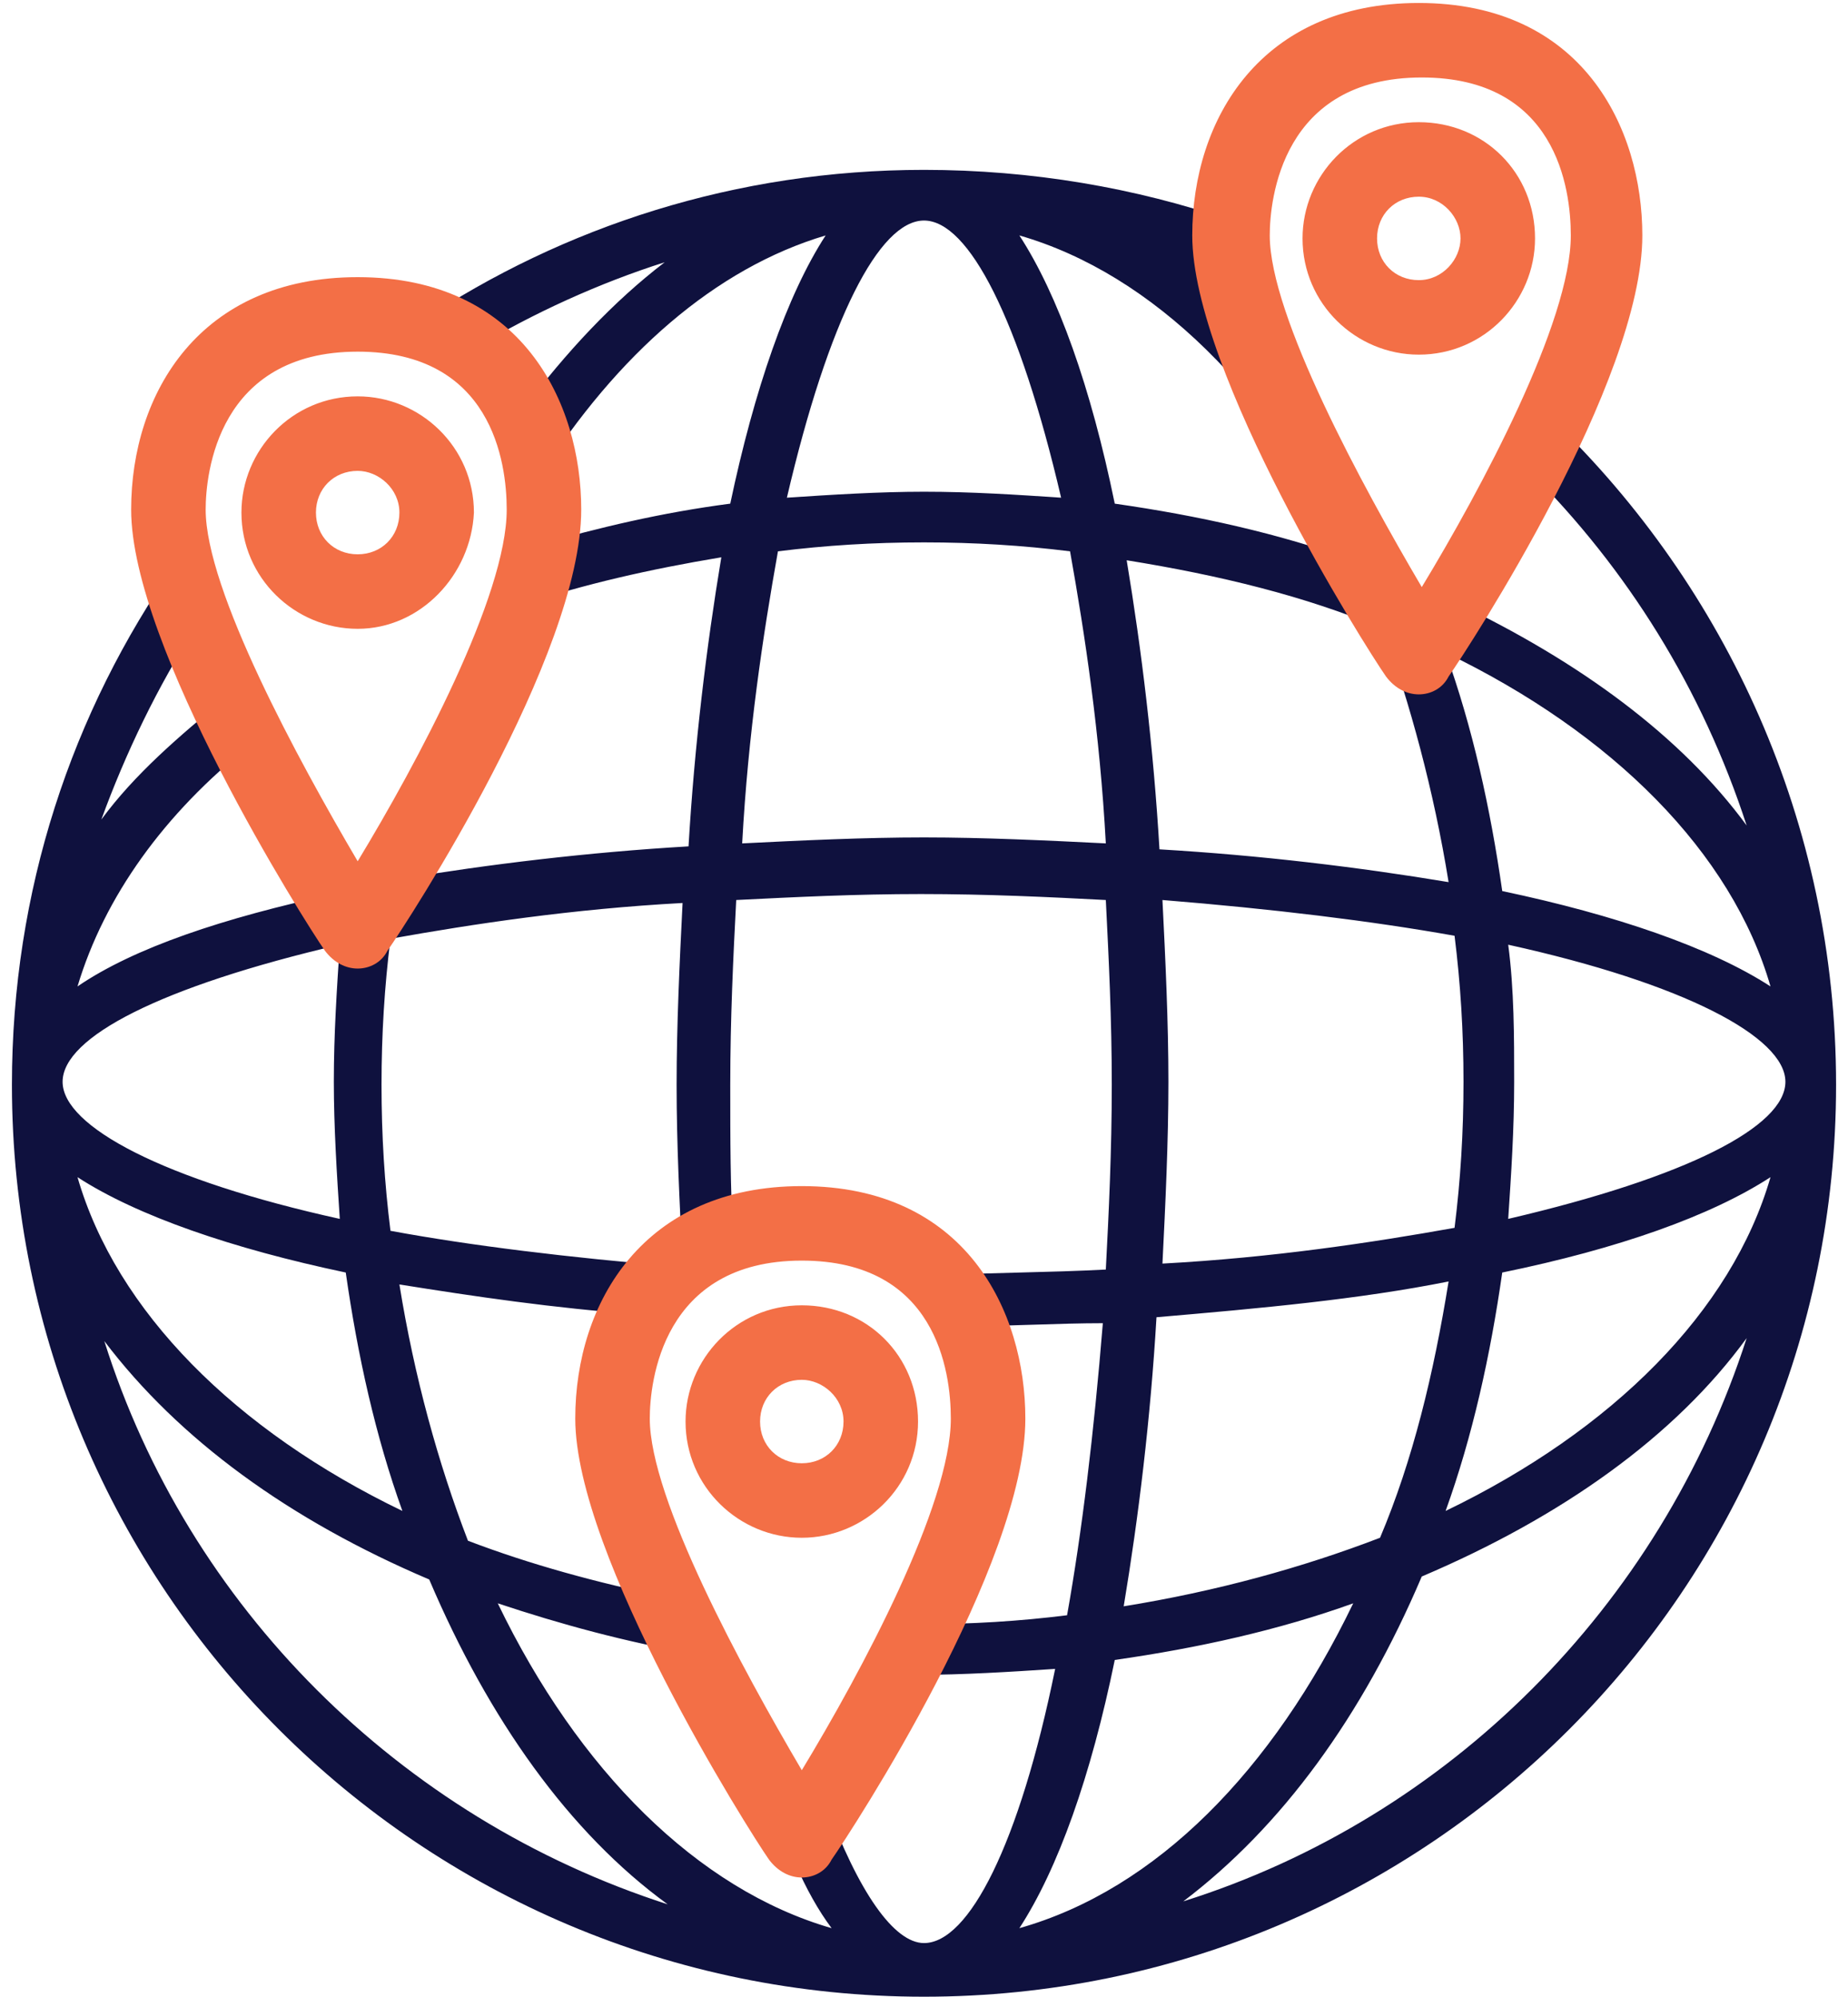
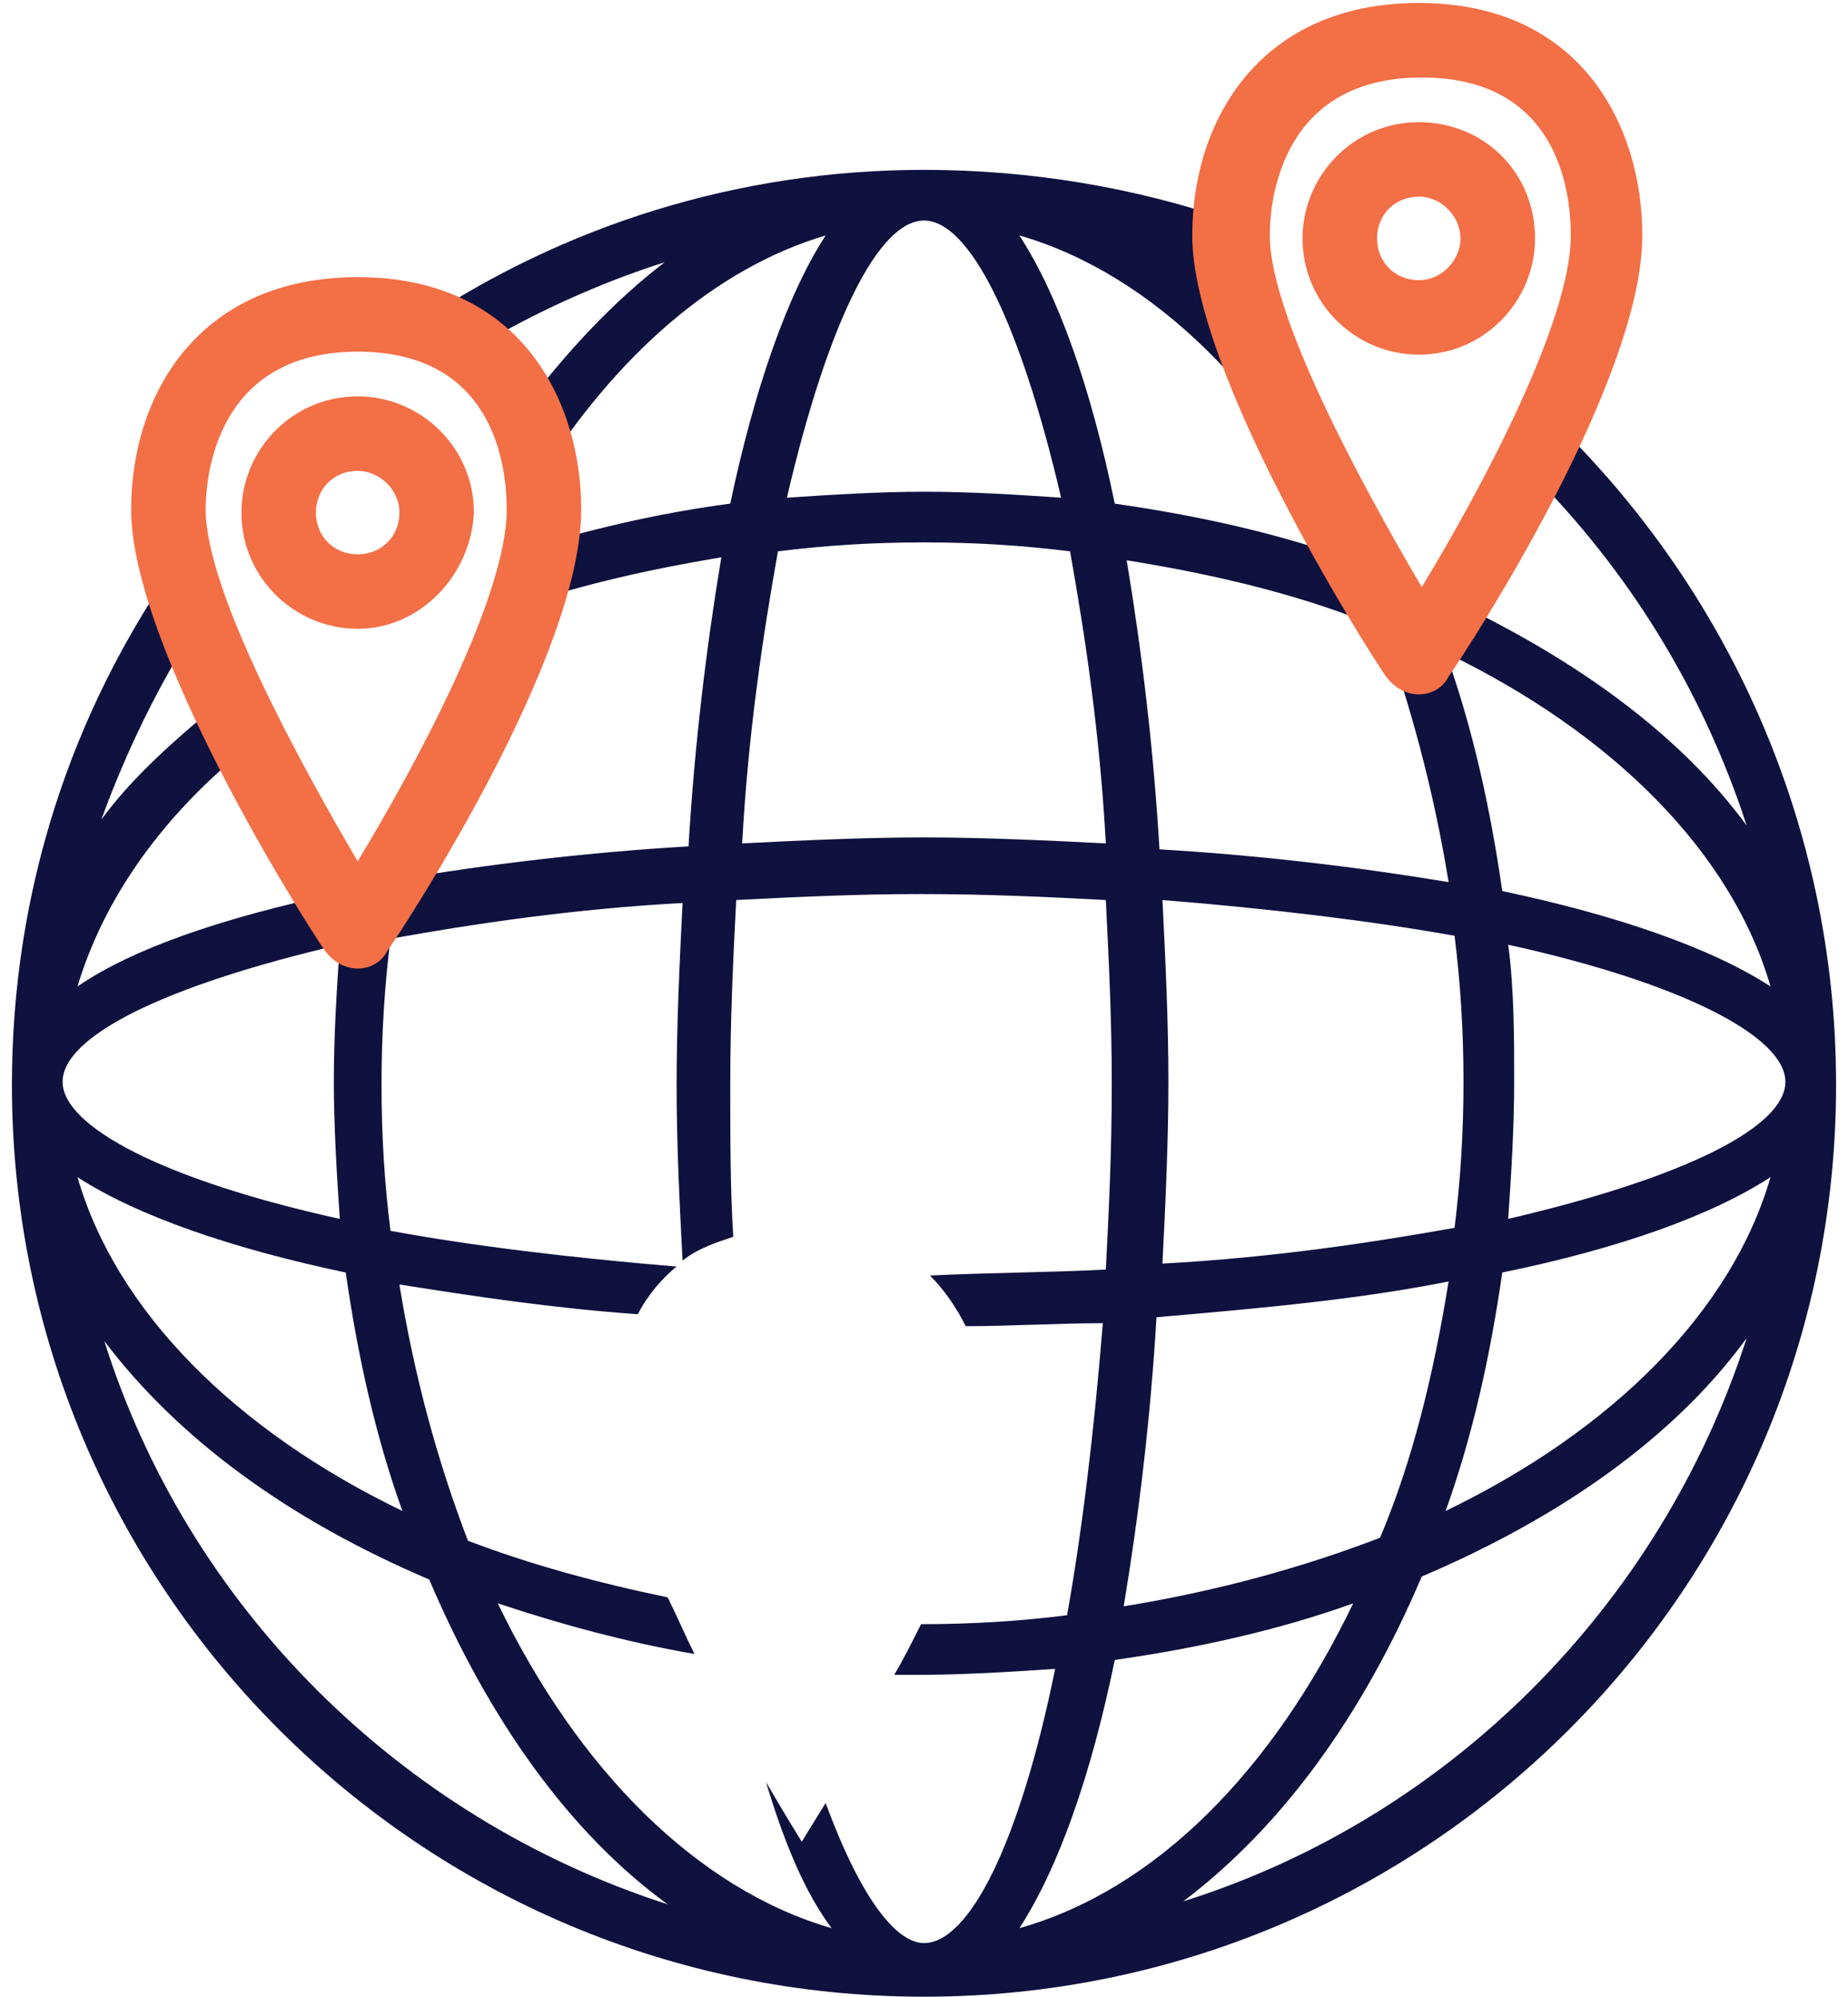
<svg xmlns="http://www.w3.org/2000/svg" version="1.1" id="Layer_1" x="0px" y="0px" viewBox="0 0 62 67" style="enable-background:new 0 0 62 67;" xml:space="preserve">
  <style type="text/css">
	.st0{fill:#0F113E;}
	.st1{fill:#F36F46;}
</style>
  <g>
    <g>
      <path class="st0" d="M52.1,14.1c-0.3,0.6-0.5,1.1-0.8,1.7c3.3,3.3,5.8,7.3,7.3,11.9c-2.2-3-5.6-5.5-9.8-7.5    c-0.7,1.1-1.2,1.8-1.2,1.8s-4.2-6.5-5.7-11.3c-0.7-0.7-1-1.5-0.4-1.3c-0.1-0.6-0.2-1.1-0.2-1.6c0-0.1,0-0.3,0-0.4    C38.1,6.3,34.6,5.7,31,5.7c-6.3,0-12.1,1.9-16.9,5.1c0.7,0.2,1.3,0.5,1.8,0.9c2-1.2,4.2-2.2,6.4-2.9c-1.7,1.3-3.3,3-4.8,5    c0.3,0.7,0.5,1.4,0.6,2.2c2.6-4.1,5.9-7,9.6-8.1c-1.3,2-2.4,5.2-3.2,9c-2.3,0.3-4.4,0.8-6.5,1.4c-0.1,0.6-0.3,1.3-0.5,2    c2.1-0.7,4.3-1.2,6.7-1.6c-0.5,3-0.9,6.3-1.1,9.7c-3.4,0.2-6.7,0.6-9.7,1.1c0.1-0.3,0.1-0.7,0.2-1c-0.9,1.6-1.6,2.7-1.6,2.7    s-0.3-0.5-0.8-1.2c-3.7,0.8-6.7,1.8-8.6,3.1c0.9-3,2.9-5.8,5.8-8.1c-0.3-0.5-0.5-1-0.8-1.6c-1.6,1.3-3.1,2.6-4.2,4.1    C4.2,25.3,5.3,23,6.6,21c-0.3-0.8-0.5-1.5-0.7-2.1c-3.5,5-5.5,11-5.5,17.5c0,16.9,13.7,30.6,30.6,30.6s30.6-13.7,30.6-30.6    C61.6,27.6,57.9,19.7,52.1,14.1z M50.6,31.7c5.9,1.3,9.3,3.1,9.3,4.6c0,1.5-3.3,3.2-9.3,4.6c0.1-1.5,0.2-3,0.2-4.6    C50.8,34.8,50.8,33.2,50.6,31.7z M59.4,33.1c-2-1.3-5.2-2.4-9-3.2c-0.4-2.8-1-5.5-1.9-8C54.1,24.6,58.1,28.6,59.4,33.1z M39,42.4    c0.1-2,0.2-4.1,0.2-6.1c0-2-0.1-4.1-0.2-6.1c3.7,0.3,7,0.7,9.8,1.2c0.2,1.6,0.3,3.2,0.3,4.9c0,1.7-0.1,3.3-0.3,4.9    C46,41.7,42.7,42.2,39,42.4z M48.6,43c-0.5,3.1-1.2,6-2.3,8.6c-2.6,1-5.5,1.8-8.6,2.3c0.5-3,0.9-6.3,1.1-9.7    C42.3,43.9,45.6,43.6,48.6,43z M48.6,29.6c-3-0.5-6.3-0.9-9.7-1.1c-0.2-3.4-0.6-6.7-1.1-9.7c3.1,0.5,6,1.2,8.6,2.3    C47.3,23.6,48.1,26.5,48.6,29.6z M45.4,18.8c-2.5-0.9-5.2-1.5-8-1.9c-0.8-3.9-1.9-7-3.2-9C38.7,9.2,42.7,13.2,45.4,18.8z M31,7.4    c1.5,0,3.2,3.3,4.6,9.3c-1.5-0.1-3-0.2-4.6-0.2c-1.5,0-3.1,0.1-4.6,0.2C27.8,10.7,29.5,7.4,31,7.4z M26.1,18.5    c1.6-0.2,3.2-0.3,4.9-0.3c1.7,0,3.3,0.1,4.9,0.3c0.5,2.8,1,6.1,1.2,9.8c-2-0.1-4.1-0.2-6.1-0.2c-2,0-4.1,0.1-6.1,0.2    C25.1,24.6,25.6,21.3,26.1,18.5z M11.4,31.7c-0.1,1.5-0.2,3-0.2,4.6c0,1.5,0.1,3.1,0.2,4.6c-5.9-1.3-9.3-3.1-9.3-4.6    C2.1,34.8,5.4,33.1,11.4,31.7z M11.6,42.7c0.4,2.8,1,5.5,1.9,8C7.9,48,3.9,44,2.6,39.5C4.6,40.8,7.8,41.9,11.6,42.7z M3.5,45    c2.5,3.3,6.2,6,10.9,8c2,4.7,4.7,8.5,8,10.9C13.4,61,6.3,53.9,3.5,45z M31,65.2c-1,0-2.2-1.7-3.3-4.7c-0.5,0.8-0.8,1.3-0.8,1.3    s-0.5-0.8-1.2-2c0.6,2,1.3,3.7,2.2,4.9c-4.5-1.3-8.5-5.3-11.2-10.9c2.1,0.7,4.3,1.3,6.6,1.7c-0.3-0.6-0.6-1.3-0.9-1.9    c-2.4-0.5-4.6-1.1-6.7-1.9c-1-2.6-1.8-5.5-2.3-8.6c2.5,0.4,5.2,0.8,8,1c0.3-0.6,0.8-1.2,1.3-1.6c-3.6-0.3-6.9-0.7-9.6-1.2    c-0.2-1.6-0.3-3.2-0.3-4.9c0-1.7,0.1-3.3,0.3-4.9c2.8-0.5,6.1-1,9.8-1.2c-0.1,2-0.2,4.1-0.2,6.1c0,2,0.1,4,0.2,5.9    c0.5-0.4,1.1-0.6,1.7-0.8c-0.1-1.6-0.1-3.3-0.1-5.1c0-2.2,0.1-4.3,0.2-6.2c2-0.1,4-0.2,6.2-0.2c2.2,0,4.3,0.1,6.2,0.2    c0.1,2,0.2,4,0.2,6.2c0,2.2-0.1,4.3-0.2,6.2c-1.9,0.1-3.8,0.1-5.9,0.2c0.5,0.5,0.9,1.1,1.2,1.7c1.5,0,3.1-0.1,4.6-0.1    c-0.3,3.7-0.7,7-1.2,9.8c-1.6,0.2-3.2,0.3-4.9,0.3c-0.3,0.6-0.6,1.2-0.9,1.7c0.3,0,0.5,0,0.8,0c1.5,0,3.1-0.1,4.6-0.2    C34.2,61.9,32.5,65.2,31,65.2z M37.4,55.7c2.8-0.4,5.5-1,8-1.9c-2.7,5.6-6.6,9.6-11.2,10.9C35.5,62.7,36.6,59.6,37.4,55.7z     M39.7,63.8c3.3-2.5,6-6.2,8-10.9c4.7-2,8.5-4.7,10.9-8C55.7,53.9,48.6,61,39.7,63.8z M48.5,50.7c0.9-2.5,1.5-5.2,1.9-8    c3.9-0.8,7-1.9,9-3.2C58.1,44,54.1,48,48.5,50.7z" />
    </g>
    <path class="st1" d="M47.6,23.3C47.6,23.3,47.6,23.3,47.6,23.3c-0.4,0-0.8-0.2-1.1-0.6c-0.7-1-6.5-10.2-6.5-14.8   c0-3.9,2.3-7.8,7.6-7.8c5.5,0,7.5,4.2,7.5,7.8c0,4.9-5.8,13.8-6.5,14.8C48.4,23.1,48,23.3,47.6,23.3z M47.7,2.6   c-4.7,0-5.1,4.1-5.1,5.3c0,2.7,3.1,8.4,5.1,11.8c2-3.3,5-8.9,5-11.8C52.7,6.3,52.2,2.6,47.7,2.6z M47.6,11.9   c-2.1,0-3.9-1.7-3.9-3.9c0-2.1,1.7-3.9,3.9-3.9s3.9,1.7,3.9,3.9C51.5,10.1,49.8,11.9,47.6,11.9z M47.6,6.6c-0.8,0-1.4,0.6-1.4,1.4   s0.6,1.4,1.4,1.4S49,8.7,49,8S48.4,6.6,47.6,6.6z" />
    <path class="st1" d="M12,32.5C12,32.5,11.9,32.5,12,32.5c-0.4,0-0.8-0.2-1.1-0.6c-0.7-1-6.5-10.2-6.5-14.8c0-3.9,2.3-7.8,7.6-7.8   c5.5,0,7.5,4.2,7.5,7.8c0,4.9-5.8,13.8-6.5,14.8C12.8,32.3,12.4,32.5,12,32.5z M12,11.8c-4.7,0-5.1,4.1-5.1,5.3   c0,2.7,3.1,8.4,5.1,11.8c2-3.3,5-8.9,5-11.8C17,15.5,16.5,11.8,12,11.8z M12,21.1c-2.1,0-3.9-1.7-3.9-3.9c0-2.1,1.7-3.9,3.9-3.9   c2.1,0,3.9,1.7,3.9,3.9C15.8,19.3,14.1,21.1,12,21.1z M12,15.8c-0.8,0-1.4,0.6-1.4,1.4s0.6,1.4,1.4,1.4s1.4-0.6,1.4-1.4   S12.7,15.8,12,15.8z" />
-     <path class="st1" d="M26.9,63C26.9,63,26.9,63,26.9,63c-0.4,0-0.8-0.2-1.1-0.6c-0.7-1-6.5-10.2-6.5-14.8c0-3.9,2.3-7.8,7.6-7.8   c5.5,0,7.5,4.2,7.5,7.8c0,4.9-5.8,13.8-6.5,14.8C27.7,62.8,27.3,63,26.9,63z M26.9,42.3c-4.7,0-5.1,4.1-5.1,5.3   c0,2.7,3.1,8.4,5.1,11.8c2-3.3,5-8.9,5-11.8C31.9,46,31.4,42.3,26.9,42.3z M26.9,51.6c-2.1,0-3.9-1.7-3.9-3.9   c0-2.1,1.7-3.9,3.9-3.9s3.9,1.7,3.9,3.9C30.8,49.9,29,51.6,26.9,51.6z M26.9,46.3c-0.8,0-1.4,0.6-1.4,1.4s0.6,1.4,1.4,1.4   s1.4-0.6,1.4-1.4S27.6,46.3,26.9,46.3z" />
  </g>
</svg>